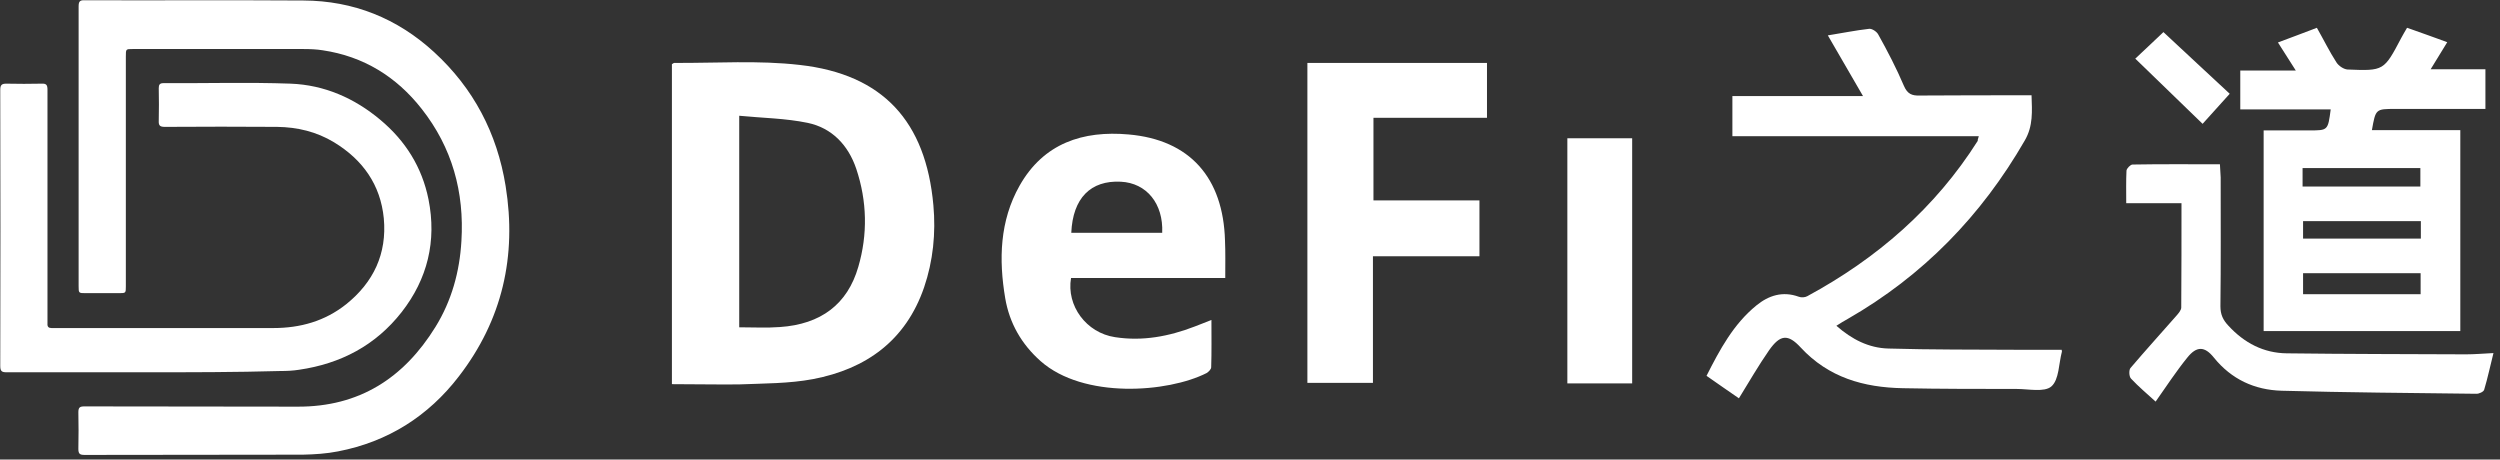
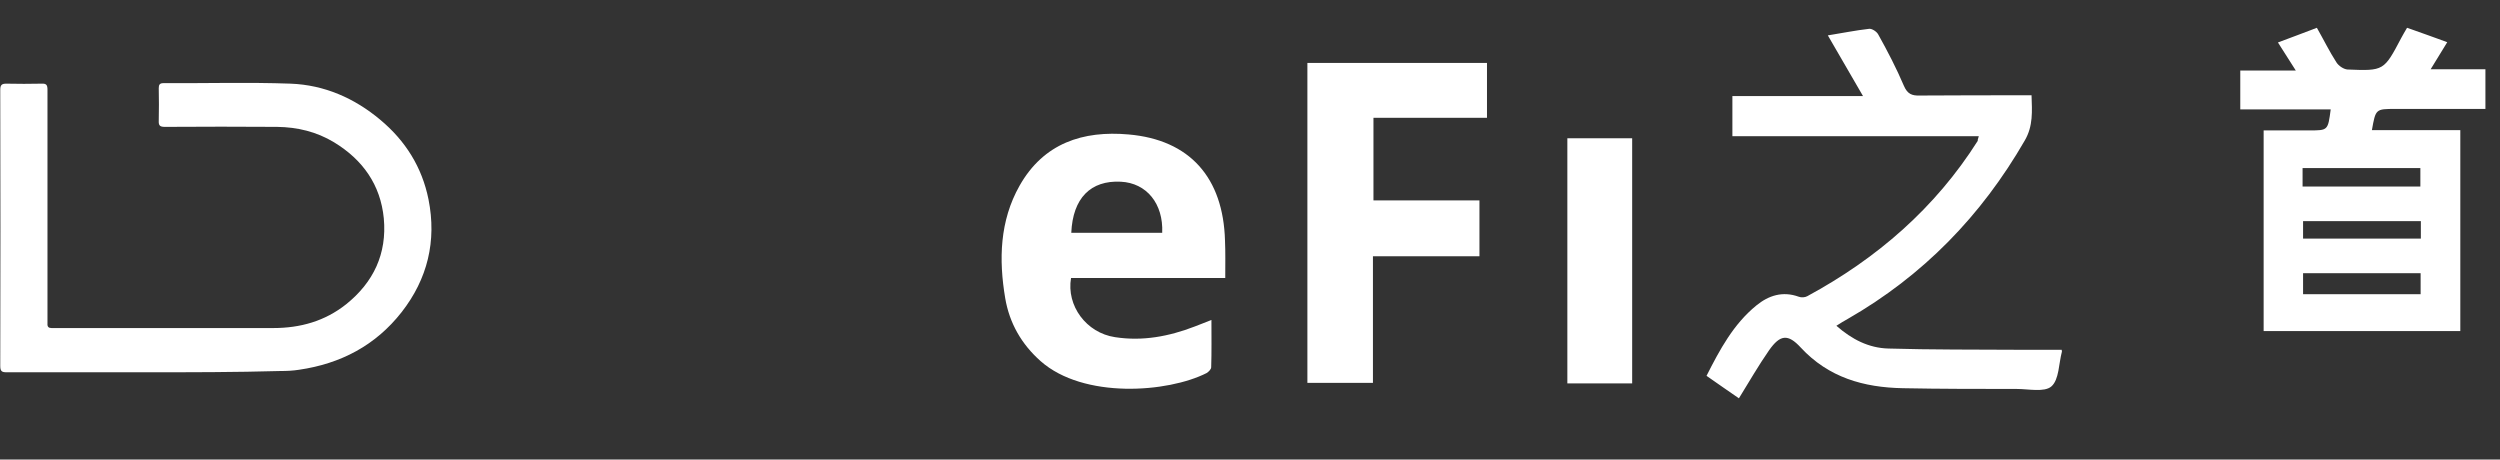
<svg xmlns="http://www.w3.org/2000/svg" width="136" height="25" viewBox="0 0 136 25" fill="none">
  <rect x="0" y="0" width="136" height="25" fill="#333333" stroke="none" />
  <g clip-path="url(#clip0_421_215)">
-     <path d="M4.277 7.947C4.277 5.417 4.277 2.873 4.277 0.344C4.277 0.082 4.345 -9.73772e-05 4.605 0.014C8.567 0.027 12.53 -9.73772e-05 16.506 0.027C19.226 0.041 21.603 0.99 23.612 2.832C25.757 4.798 27.041 7.245 27.506 10.119C28.121 13.927 27.328 17.406 24.964 20.472C23.297 22.644 21.097 24.033 18.392 24.555C17.763 24.679 17.121 24.72 16.479 24.734C12.516 24.748 8.567 24.734 4.605 24.748C4.345 24.748 4.263 24.693 4.263 24.418C4.277 23.758 4.277 23.084 4.263 22.424C4.263 22.163 4.345 22.108 4.591 22.108C8.458 22.122 12.325 22.108 16.192 22.122C19.54 22.135 21.972 20.568 23.694 17.777C24.568 16.361 25.005 14.78 25.101 13.116C25.265 10.449 24.596 8.029 22.942 5.926C21.562 4.166 19.772 3.066 17.558 2.736C17.217 2.681 16.861 2.667 16.506 2.667C13.405 2.667 10.303 2.667 7.215 2.667C6.846 2.667 6.846 2.667 6.846 3.066C6.846 7.232 6.846 11.411 6.846 15.577C6.846 15.935 6.846 15.948 6.49 15.948C5.889 15.948 5.274 15.948 4.673 15.948C4.277 15.948 4.277 15.948 4.277 15.563C4.277 12.992 4.277 10.476 4.277 7.947Z" fill="white" />
    <path d="M7.966 20.252C5.425 20.252 2.883 20.252 0.355 20.252C0.082 20.252 0.014 20.183 0.014 19.895C0.027 14.89 0.027 9.899 0.014 4.895C0.014 4.633 0.082 4.551 0.342 4.551C0.984 4.565 1.626 4.565 2.268 4.551C2.528 4.537 2.583 4.633 2.583 4.881C2.583 9.033 2.583 13.185 2.583 17.337C2.583 17.433 2.583 17.516 2.583 17.612C2.569 17.777 2.651 17.846 2.801 17.846C2.883 17.846 2.965 17.846 3.047 17.846C6.982 17.846 10.918 17.846 14.867 17.846C16.329 17.846 17.668 17.475 18.829 16.553C20.319 15.357 21.056 13.804 20.879 11.879C20.701 10.05 19.731 8.689 18.173 7.741C17.217 7.163 16.178 6.916 15.072 6.902C13.036 6.888 11.013 6.888 8.977 6.902C8.718 6.902 8.622 6.847 8.636 6.572C8.649 5.981 8.649 5.39 8.636 4.798C8.636 4.606 8.69 4.523 8.895 4.523C11.205 4.537 13.5 4.468 15.809 4.551C17.64 4.62 19.28 5.335 20.688 6.517C22.054 7.658 22.956 9.088 23.311 10.848C23.762 13.116 23.256 15.179 21.849 16.98C20.428 18.795 18.529 19.785 16.274 20.114C15.932 20.169 15.591 20.183 15.249 20.183C12.803 20.252 10.385 20.252 7.966 20.252Z" fill="white" />
-     <path d="M36.552 20.898C36.552 15.027 36.552 9.253 36.552 3.492C36.606 3.465 36.647 3.423 36.675 3.423C38.957 3.437 41.252 3.272 43.507 3.533C48.03 4.042 50.366 6.599 50.776 11.164C50.913 12.676 50.763 14.189 50.271 15.632C49.273 18.533 47.114 20.073 44.231 20.623C42.919 20.87 41.553 20.857 40.2 20.912C39.011 20.925 37.809 20.898 36.552 20.898ZM40.214 17.805C40.993 17.805 41.717 17.846 42.427 17.791C44.655 17.64 46.103 16.553 46.691 14.519C47.21 12.745 47.169 10.944 46.581 9.184C46.144 7.892 45.256 6.957 43.93 6.682C42.728 6.434 41.484 6.421 40.214 6.297C40.214 10.257 40.214 13.996 40.214 17.805Z" fill="white" />
    <path d="M123.142 7.094C124.002 7.094 124.822 7.094 125.642 7.094C126.64 7.094 126.64 7.094 126.79 5.953C125.15 5.953 123.524 5.953 121.871 5.953C121.871 5.211 121.871 4.551 121.871 3.836C122.814 3.836 123.784 3.836 124.891 3.836C124.535 3.272 124.248 2.819 123.92 2.31C124.617 2.049 125.287 1.801 126.038 1.512C126.407 2.159 126.722 2.805 127.104 3.396C127.227 3.589 127.5 3.767 127.705 3.781C129.687 3.863 129.687 3.85 130.63 2.062C130.725 1.897 130.807 1.732 130.944 1.512C131.299 1.636 131.654 1.76 131.996 1.884C132.351 2.007 132.707 2.145 133.13 2.296C132.83 2.791 132.543 3.245 132.228 3.767C133.239 3.767 134.196 3.767 135.207 3.767C135.207 4.496 135.207 5.156 135.207 5.926C134.906 5.926 134.606 5.926 134.292 5.926C132.966 5.926 131.627 5.926 130.302 5.926C129.236 5.926 129.236 5.926 129.031 7.081C130.63 7.081 132.215 7.081 133.841 7.081C133.841 10.752 133.841 14.354 133.841 18.011C130.288 18.011 126.735 18.011 123.142 18.011C123.142 14.395 123.142 10.793 123.142 7.094ZM125.287 14.863C125.287 15.247 125.287 15.632 125.287 16.004C127.459 16.004 129.577 16.004 131.682 16.004C131.682 15.605 131.682 15.247 131.682 14.863C129.55 14.863 127.446 14.863 125.287 14.863ZM125.26 10.147C127.446 10.147 129.564 10.147 131.668 10.147C131.668 9.775 131.668 9.445 131.668 9.143C129.509 9.143 127.391 9.143 125.26 9.143C125.26 9.5 125.26 9.803 125.26 10.147ZM131.695 12.03C129.509 12.03 127.391 12.03 125.287 12.03C125.287 12.388 125.287 12.69 125.287 12.979C127.459 12.979 129.564 12.979 131.695 12.979C131.695 12.635 131.695 12.346 131.695 12.03Z" fill="white" />
    <path d="M107.646 7.411C103.137 7.411 98.71 7.411 94.242 7.411C94.242 6.668 94.242 5.981 94.242 5.225C96.524 5.225 98.847 5.225 101.347 5.225C100.664 4.042 100.063 3.011 99.434 1.925C100.213 1.801 100.951 1.65 101.689 1.567C101.839 1.554 102.099 1.719 102.181 1.884C102.686 2.791 103.165 3.712 103.575 4.675C103.766 5.115 104.012 5.211 104.435 5.197C106.444 5.183 108.439 5.183 110.516 5.183C110.543 6.05 110.612 6.847 110.147 7.644C107.783 11.742 104.613 15 100.514 17.351C100.309 17.461 100.117 17.585 99.899 17.722C100.746 18.465 101.662 18.932 102.727 18.96C105.064 19.028 107.414 19.015 109.751 19.028C110.543 19.028 111.349 19.028 112.156 19.028C112.156 19.042 112.169 19.097 112.169 19.125C111.992 19.785 112.019 20.651 111.595 21.022C111.213 21.352 110.352 21.159 109.71 21.159C107.646 21.159 105.569 21.159 103.506 21.118C101.388 21.077 99.475 20.541 97.959 18.905C97.262 18.148 96.838 18.203 96.237 19.056C95.663 19.881 95.157 20.761 94.597 21.668C94.01 21.269 93.449 20.871 92.835 20.445C93.559 19.015 94.296 17.64 95.54 16.622C96.21 16.072 96.975 15.825 97.849 16.141C97.986 16.196 98.191 16.182 98.314 16.114C102.099 14.065 105.269 11.329 107.592 7.658C107.578 7.644 107.592 7.576 107.646 7.411Z" fill="white" />
    <path d="M66.654 15.124C63.785 15.124 61.024 15.124 58.264 15.124C58.005 16.636 59.098 18.107 60.655 18.341C62.158 18.575 63.593 18.3 64.987 17.764C65.26 17.654 65.534 17.557 65.902 17.406C65.902 18.313 65.916 19.152 65.889 19.977C65.889 20.087 65.752 20.224 65.643 20.293C63.525 21.366 58.947 21.709 56.611 19.647C55.572 18.726 54.916 17.585 54.684 16.224C54.329 14.12 54.383 12.017 55.463 10.105C56.775 7.782 58.92 7.094 61.393 7.314C64.727 7.603 66.545 9.665 66.64 13.089C66.668 13.735 66.654 14.381 66.654 15.124ZM58.278 12.663C59.959 12.663 61.598 12.663 63.224 12.663C63.292 11.082 62.377 9.954 60.97 9.885C59.33 9.803 58.36 10.779 58.278 12.663Z" fill="white" />
    <path d="M71.122 3.423C74.401 3.423 77.626 3.423 80.892 3.423C80.892 4.413 80.892 5.376 80.892 6.407C78.842 6.407 76.793 6.407 74.716 6.407C74.716 7.933 74.716 9.39 74.716 10.903C76.629 10.903 78.528 10.903 80.482 10.903C80.482 11.934 80.482 12.91 80.482 13.941C78.583 13.941 76.67 13.941 74.688 13.941C74.688 16.278 74.688 18.533 74.688 20.829C73.472 20.829 72.311 20.829 71.122 20.829C71.122 15.069 71.122 9.28 71.122 3.423Z" fill="white" />
-     <path d="M117.266 21.847C116.815 21.434 116.337 21.036 115.927 20.596C115.818 20.486 115.804 20.128 115.9 20.018C116.719 19.056 117.567 18.121 118.4 17.172C118.509 17.049 118.66 16.87 118.66 16.732C118.673 14.863 118.673 12.993 118.673 11.054C117.676 11.054 116.706 11.054 115.667 11.054C115.667 10.408 115.654 9.844 115.681 9.281C115.695 9.157 115.9 8.951 116.009 8.951C117.567 8.923 119.124 8.937 120.764 8.937C120.778 9.212 120.791 9.432 120.805 9.652C120.805 11.989 120.819 14.326 120.791 16.664C120.791 17.104 120.928 17.406 121.229 17.722C122.089 18.657 123.142 19.207 124.399 19.221C127.651 19.262 130.903 19.262 134.155 19.276C134.619 19.276 135.084 19.235 135.644 19.207C135.467 19.908 135.33 20.568 135.139 21.201C135.111 21.311 134.852 21.434 134.701 21.421C131.176 21.379 127.651 21.352 124.125 21.256C122.65 21.214 121.393 20.637 120.436 19.455C119.93 18.822 119.493 18.822 118.988 19.455C118.386 20.197 117.867 20.994 117.266 21.847Z" fill="white" />
    <path d="M85.264 7.521C86.453 7.521 87.601 7.521 88.79 7.521C88.79 11.961 88.79 16.388 88.79 20.857C87.628 20.857 86.467 20.857 85.264 20.857C85.264 16.43 85.264 12.003 85.264 7.521Z" fill="white" />
-     <path d="M116.159 3.19C116.624 2.75 117.116 2.296 117.69 1.746C118.919 2.887 120.135 4.028 121.297 5.101C120.75 5.706 120.272 6.242 119.821 6.737C118.578 5.541 117.389 4.372 116.159 3.19Z" fill="white" />
  </g>
  <defs>
    <clipPath id="clip0_421_215">
      <rect width="135.644" height="24.72" fill="white" />
    </clipPath>
  </defs>
</svg>